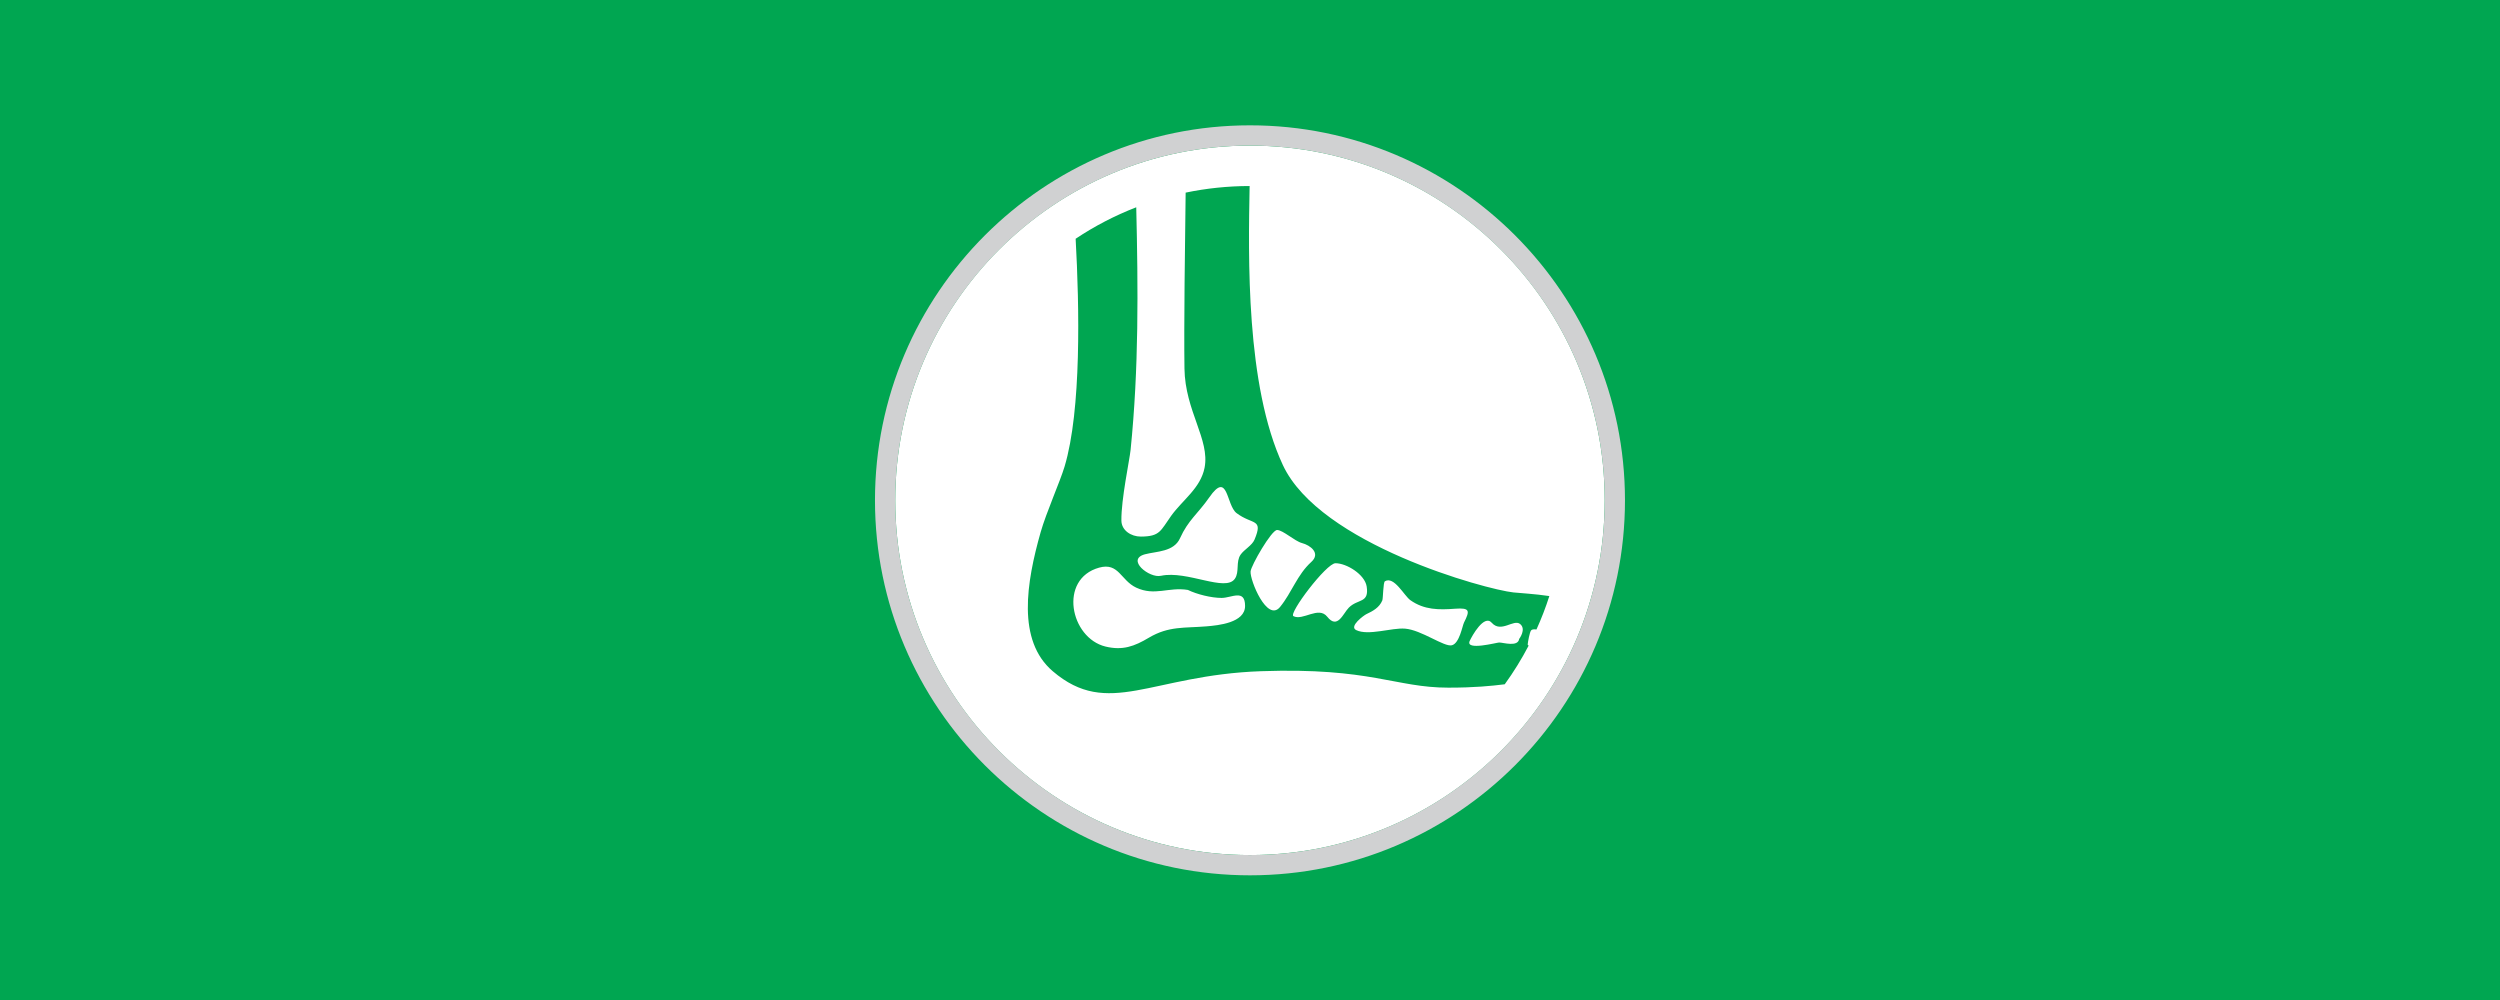
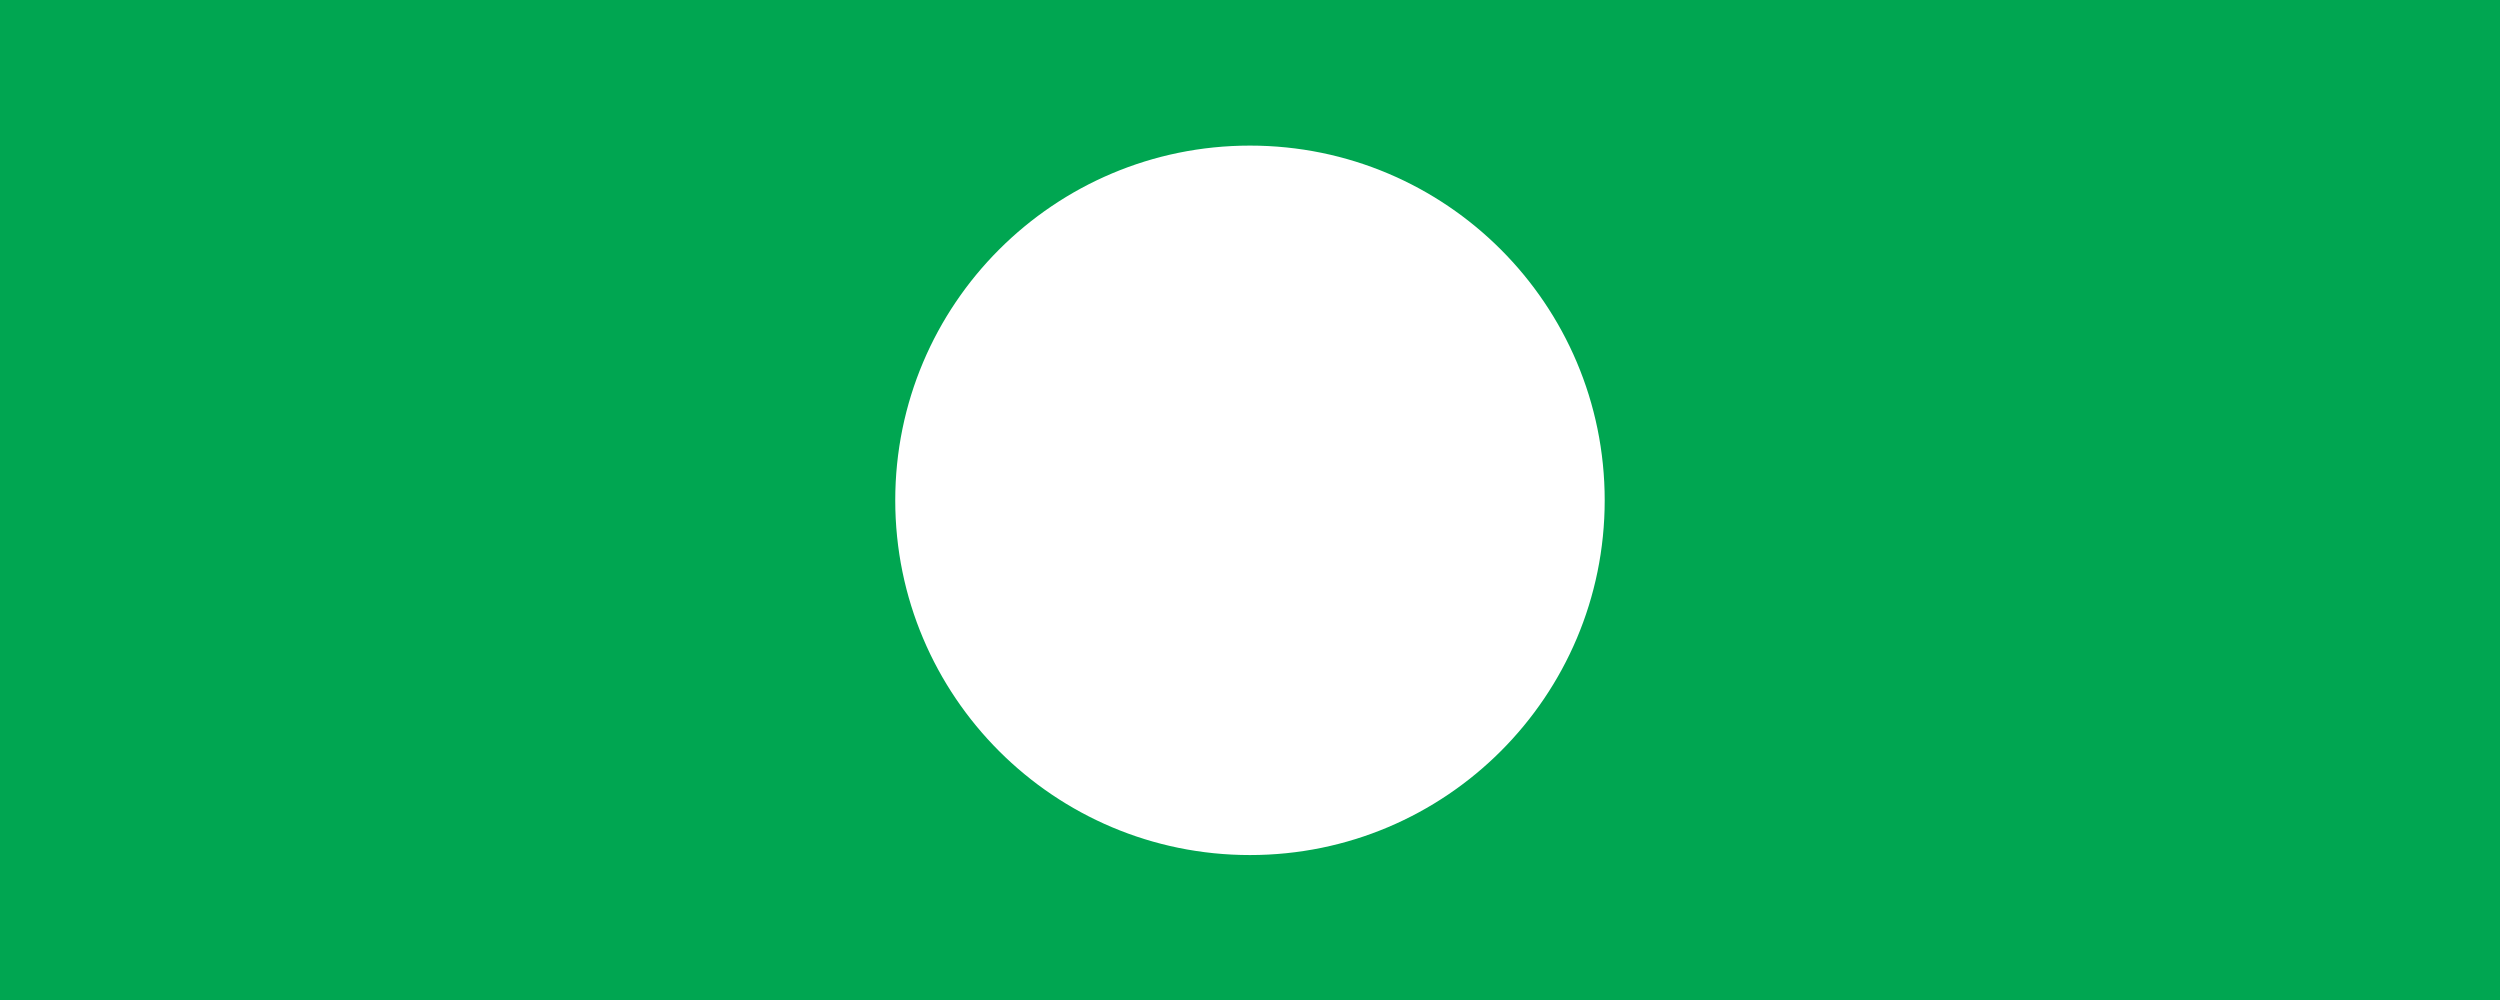
<svg xmlns="http://www.w3.org/2000/svg" version="1.1" id="Layer_1" x="0px" y="0px" viewBox="0 0 1000 400" style="enable-background:new 0 0 1000 400;" xml:space="preserve">
  <style type="text/css">
	.st0{fill:#00A651;}
	.st1{fill:#FFFFFF;}
	.st2{fill:#D0D1D2;}
</style>
  <rect class="st0" width="1000" height="400" />
  <circle class="st1" cx="499.99" cy="200.13" r="141.89" />
  <g>
-     <path class="st0" d="M605.36,236.97c-10.85-1.16-77.4-19.17-92.22-50.96c-14.88-31.89-13.81-83.44-13.29-111.6   c-8.77,0.01-17.33,0.92-25.59,2.64c-0.26,19.55-0.72,53.81-0.47,70.39c0.24,16.91,10.22,28.37,8.05,39.62   c-1.59,8.19-8.81,12.92-13.36,19.25c-4.3,6-4.41,8.28-12.12,8.32c-3.94,0.02-7.75-2.49-7.8-6.38c-0.11-8.56,3.25-24.17,3.68-28.3   c3.31-32.5,3.02-64.7,2.26-97.04c-8.57,3.33-16.7,7.55-24.24,12.59c1.51,27.29,2.33,68.53-4.42,91.1   c-1.83,6.1-7.31,18.34-9.58,26.28c-5.7,20.1-9.56,43.31,4.84,55.6c22.23,18.99,39.25,1.55,83.25,0c44-1.55,53.77,6.58,74.99,6.58   c10.45,0,17.11-0.67,22.56-1.35c3.55-4.9,6.74-10.07,9.56-15.46c-0.23-0.15-0.39-0.31-0.38-0.48c-0.09,0.88,0.03-0.49,0,0   c0.1-1.12,0.78-4.86,1.36-5.61c0.36-0.46,1.17-0.5,2.15-0.37c1.96-4.33,3.69-8.79,5.15-13.37   C613.7,237.53,608.16,237.27,605.36,236.97z M482.6,250.54c-8.79,0.74-15.07-0.19-23.03,4.53c-5.86,3.5-10.53,5.19-17.33,3.56   c-14.18-3.42-18.93-27.04-2.57-31.58c7.85-2.17,8.59,5.07,14.81,8c7.47,3.49,12.87-0.34,20.67,0.92c3.61,1.76,9.36,3.2,13.5,3.2   c3.95,0,9.38-3.72,9.38,3.21C498.03,249.13,487.32,250.14,482.6,250.54z M496.24,221.86c-1.99,2.9-0.39,6.84-2.28,9.62   c-3.73,5.49-19.05-3.39-29.54-1.17c-0.07,0.02-0.08,0.02-0.04,0c-4.59,1.11-14.18-6.56-6.34-8.61c4.6-1.2,11.49-0.93,13.96-6.39   c3.29-7.31,7.16-9.8,11.73-16.38c7.58-10.91,6.68,3.11,10.91,6.32c6.41,4.83,10.78,1.97,7.17,10.6   C500.83,218.19,497.65,219.82,496.24,221.86z M512.03,242.78c-5.16,6.33-12.1-10.72-11.8-14.2c0.2-2.38,8.36-16.58,10.6-16.58   c2.33,0,7.07,4.48,9.98,5.23c3.3,0.86,7.58,4.04,3.72,7.54C518.86,229.9,516.72,237.04,512.03,242.78z M530.89,246.69   c-3.47-4.39-9.76,1.75-13.52-0.23c-2.05-1.04,13.17-21.17,16.82-21.17c4.44,0,11.72,4.47,12.48,9.3c1.06,6.83-3.49,4.82-7.13,8.46   C537.23,245.38,535.02,251.91,530.89,246.69z M585.6,249.03c-0.65,1.28-1.8,8.32-4.86,9.08c-3.07,0.77-12.14-6.12-18.7-6.65   c-5.45-0.44-14.66,2.96-19.57,0.58c-2.98-1.47,3.06-5.9,4.09-6.39c2.61-1.22,5.18-2.63,6.36-5.47c0.35-0.85,0.31-7.23,1.05-7.67   c3.66-2.2,7.71,5.82,10.16,7.55c5.57,3.96,11.48,3.92,17.94,3.43C588.01,243.06,588.01,244.26,585.6,249.03z M607.68,255.55   c-0.52,3.38-6.35,1.45-8.02,1.45c-0.91,0-13.6,3.41-11.78-0.62c0.92-2.03,5.77-10.74,8.79-7.3c3.77,4.28,8.75-1.57,11.36,0.51   C610.64,251.67,607.68,255.58,607.68,255.55z" />
-     <path class="st2" d="M499.99,350.13c-82.71,0-150-67.29-150-150s67.29-150,150-150c82.71,0,150,67.29,150,150   S582.7,350.13,499.99,350.13z M499.99,58.24c-78.24,0-141.89,63.65-141.89,141.89s63.65,141.89,141.89,141.89   s141.89-63.65,141.89-141.89S578.23,58.24,499.99,58.24z" />
-   </g>
+     </g>
</svg>